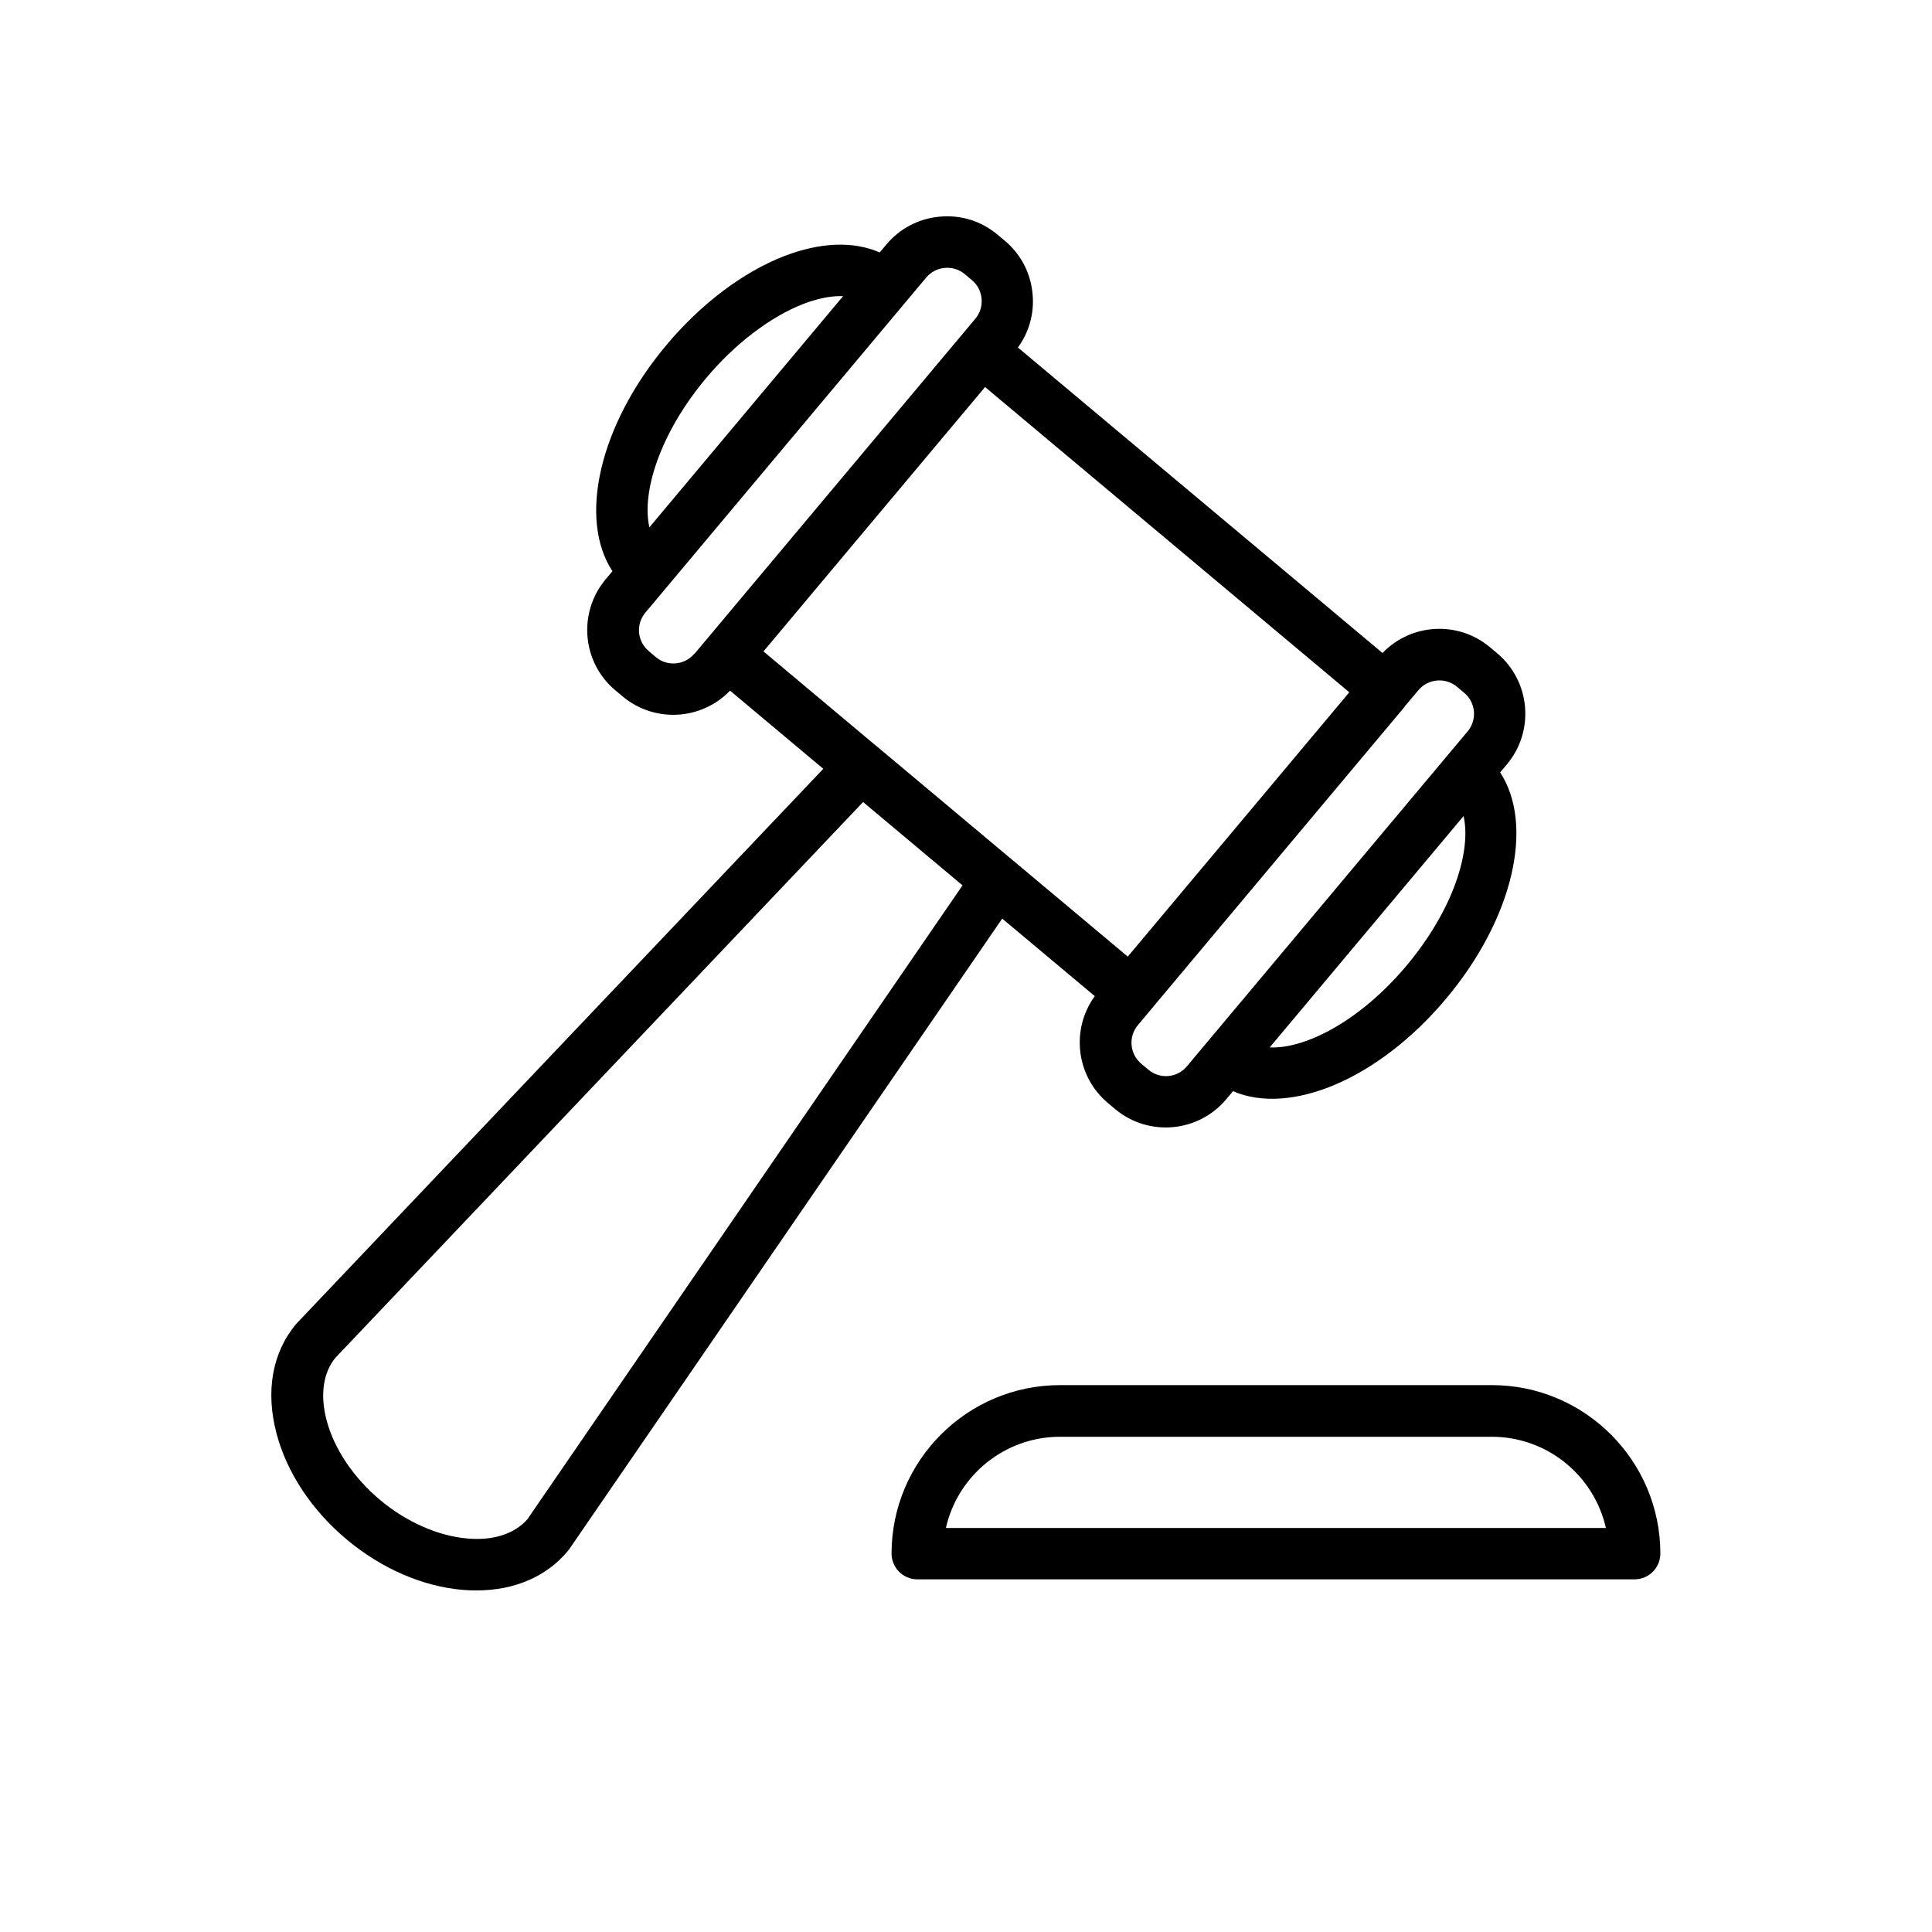
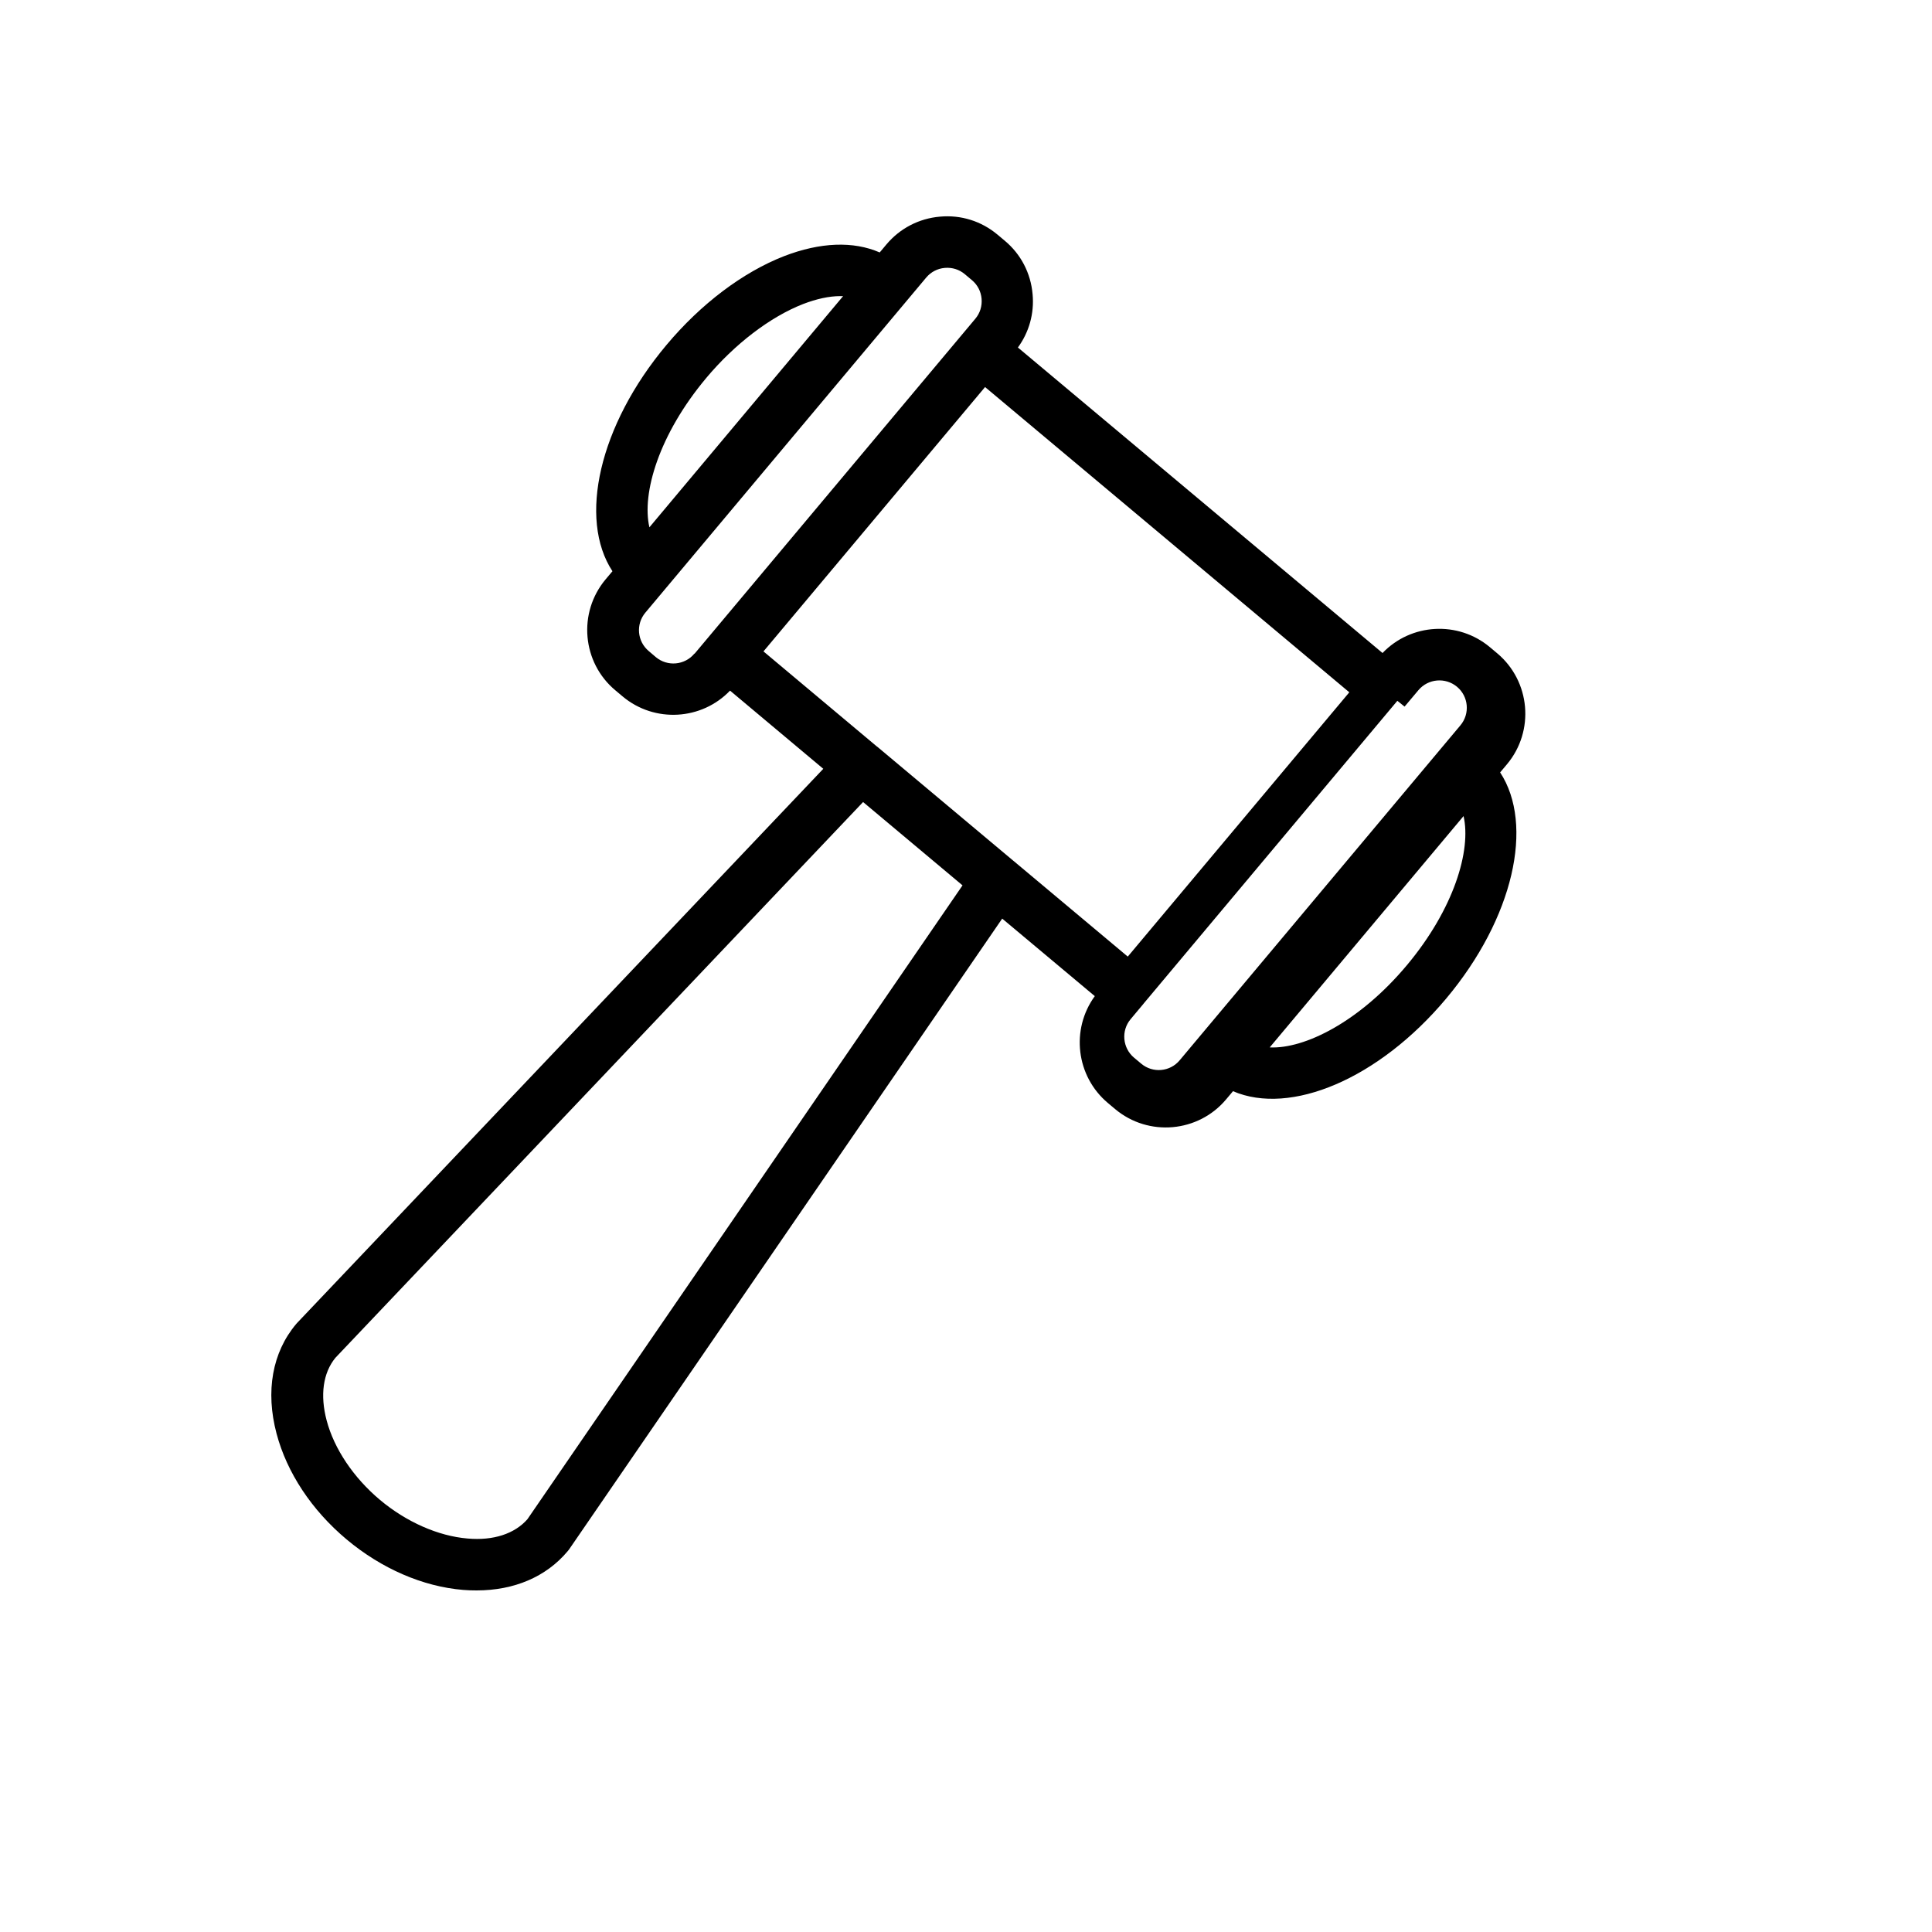
<svg xmlns="http://www.w3.org/2000/svg" id="uuid-4d10da81-a8e4-4c76-bc8d-509ac2b36f5c" viewBox="0 0 150 150">
-   <path d="M85,77.34c-1.88,2.58-1.46,6.22,1.02,8.3l.56.47s0,0,0,0c2.59,2.17,6.46,1.82,8.62-.76l.53-.63c4.46,1.92,11.31-.94,16.55-7.19,5.24-6.25,6.85-13.5,4.19-17.56l.53-.63c2.17-2.59,1.82-6.46-.76-8.62l-.56-.47c-2.48-2.08-6.14-1.85-8.34.45l-28.31-23.72c.87-1.19,1.28-2.65,1.14-4.14-.14-1.63-.91-3.11-2.16-4.15l-.56-.47c-1.25-1.05-2.84-1.55-4.47-1.4-1.63.14-3.11.91-4.16,2.16l-.52.62c-2.04-.89-4.61-.8-7.43.29-3.2,1.25-6.45,3.7-9.13,6.9-5.24,6.25-6.85,13.5-4.19,17.56l-.53.63c-2.17,2.59-1.83,6.46.76,8.62l.56.47s0,0,0,0c2.48,2.08,6.14,1.85,8.34-.45l7.24,6.07-40.85,43.02s-.06.06-.08.09c-1.85,2.2-2.39,5.22-1.52,8.5.8,3.03,2.73,5.95,5.44,8.22,2.71,2.27,5.92,3.66,9.04,3.92.35.03.7.04,1.05.04,2.93,0,5.4-1.06,7.06-3.03.04-.05.08-.1.12-.15l33.63-48.98,7.19,6.02ZM109.22,74.95c-3.67,4.38-7.93,6.5-10.64,6.37l15.05-17.96c.61,2.65-.74,7.21-4.41,11.59ZM109.05,54.86s.04-.05.06-.07c.02-.02.04-.05.06-.07l.96-1.14c.75-.89,2.09-1.01,2.99-.26l.56.47c.9.75,1.02,2.09.27,2.99l-21.8,26.01c-.75.9-2.09,1.02-2.99.26l-.55-.46c-.9-.75-1.02-2.1-.27-2.99l.97-1.16s.03-.03.04-.05c.01-.02.03-.03.04-.05l19.66-23.46ZM54.82,29.36c2.23-2.66,4.97-4.75,7.52-5.75,1.06-.41,2.05-.62,2.89-.62.08,0,.15,0,.23,0l-15.04,17.95c-.61-2.64.74-7.21,4.41-11.59ZM53.91,50.75c-.75.9-2.09,1.02-2.99.27l-.55-.47c-.9-.75-1.02-2.09-.26-2.99l21.8-26.01c.36-.43.87-.7,1.44-.75.57-.05,1.12.12,1.55.48l.56.47c.43.36.7.87.75,1.44.05.57-.12,1.12-.48,1.55l-21.8,26.01ZM59.28,50.57l17.2-20.52,28.28,23.7-17.2,20.52-8.81-7.38s-.07-.06-.11-.09l-10.44-8.75s-.09-.08-.14-.11l-8.79-7.37ZM40.95,117.95c-.99,1.13-2.64,1.68-4.65,1.5-2.27-.19-4.75-1.28-6.8-3s-3.56-3.97-4.14-6.17c-.52-1.96-.28-3.69.68-4.86l40.97-43.15,7.72,6.47-33.78,49.21Z" style="stroke-width:0px;" />
-   <path d="M115.82,107.54h-33.52c-7.21,0-13.08,5.87-13.08,13.08,0,1.1.9,2,2,2h55.69c1.1,0,2-.9,2-2,0-7.21-5.87-13.08-13.08-13.08ZM73.44,118.63c.91-4.05,4.54-7.08,8.86-7.08h33.52c4.32,0,7.95,3.03,8.86,7.08h-51.25Z" style="stroke-width:0px;" />
+   <path d="M85,77.34c-1.88,2.58-1.46,6.22,1.02,8.3l.56.47s0,0,0,0c2.59,2.17,6.46,1.82,8.62-.76l.53-.63c4.46,1.92,11.31-.94,16.55-7.19,5.24-6.25,6.85-13.5,4.19-17.56l.53-.63c2.17-2.59,1.82-6.46-.76-8.62l-.56-.47c-2.48-2.08-6.14-1.85-8.34.45l-28.31-23.72c.87-1.19,1.28-2.65,1.14-4.14-.14-1.63-.91-3.11-2.16-4.15l-.56-.47c-1.25-1.05-2.84-1.55-4.47-1.4-1.63.14-3.11.91-4.16,2.16l-.52.62c-2.04-.89-4.61-.8-7.43.29-3.2,1.25-6.45,3.7-9.13,6.9-5.24,6.25-6.85,13.5-4.19,17.56l-.53.63c-2.17,2.59-1.83,6.46.76,8.62l.56.47s0,0,0,0c2.48,2.08,6.14,1.85,8.34-.45l7.24,6.07-40.85,43.02s-.06.06-.08.09c-1.85,2.2-2.39,5.22-1.52,8.5.8,3.03,2.73,5.95,5.44,8.22,2.71,2.27,5.92,3.66,9.04,3.92.35.03.7.04,1.05.04,2.93,0,5.4-1.06,7.06-3.03.04-.05.08-.1.12-.15l33.63-48.98,7.19,6.02ZM109.22,74.95c-3.67,4.38-7.93,6.5-10.64,6.37l15.05-17.96c.61,2.65-.74,7.21-4.41,11.59ZM109.05,54.86s.04-.05.06-.07c.02-.02.04-.05.06-.07l.96-1.14c.75-.89,2.09-1.01,2.99-.26c.9.75,1.02,2.09.27,2.99l-21.8,26.01c-.75.9-2.09,1.02-2.99.26l-.55-.46c-.9-.75-1.02-2.1-.27-2.99l.97-1.16s.03-.03.04-.05c.01-.02.03-.03.04-.05l19.66-23.46ZM54.82,29.36c2.23-2.66,4.97-4.75,7.52-5.75,1.06-.41,2.05-.62,2.89-.62.08,0,.15,0,.23,0l-15.04,17.95c-.61-2.64.74-7.21,4.41-11.59ZM53.91,50.75c-.75.9-2.09,1.02-2.99.27l-.55-.47c-.9-.75-1.02-2.09-.26-2.99l21.8-26.01c.36-.43.87-.7,1.44-.75.57-.05,1.12.12,1.55.48l.56.47c.43.36.7.87.75,1.44.05.57-.12,1.12-.48,1.55l-21.8,26.01ZM59.28,50.57l17.2-20.52,28.28,23.7-17.2,20.52-8.81-7.38s-.07-.06-.11-.09l-10.44-8.75s-.09-.08-.14-.11l-8.79-7.37ZM40.95,117.95c-.99,1.13-2.64,1.68-4.65,1.5-2.27-.19-4.75-1.28-6.8-3s-3.56-3.97-4.14-6.17c-.52-1.96-.28-3.69.68-4.86l40.97-43.15,7.72,6.47-33.78,49.21Z" style="stroke-width:0px;" />
</svg>